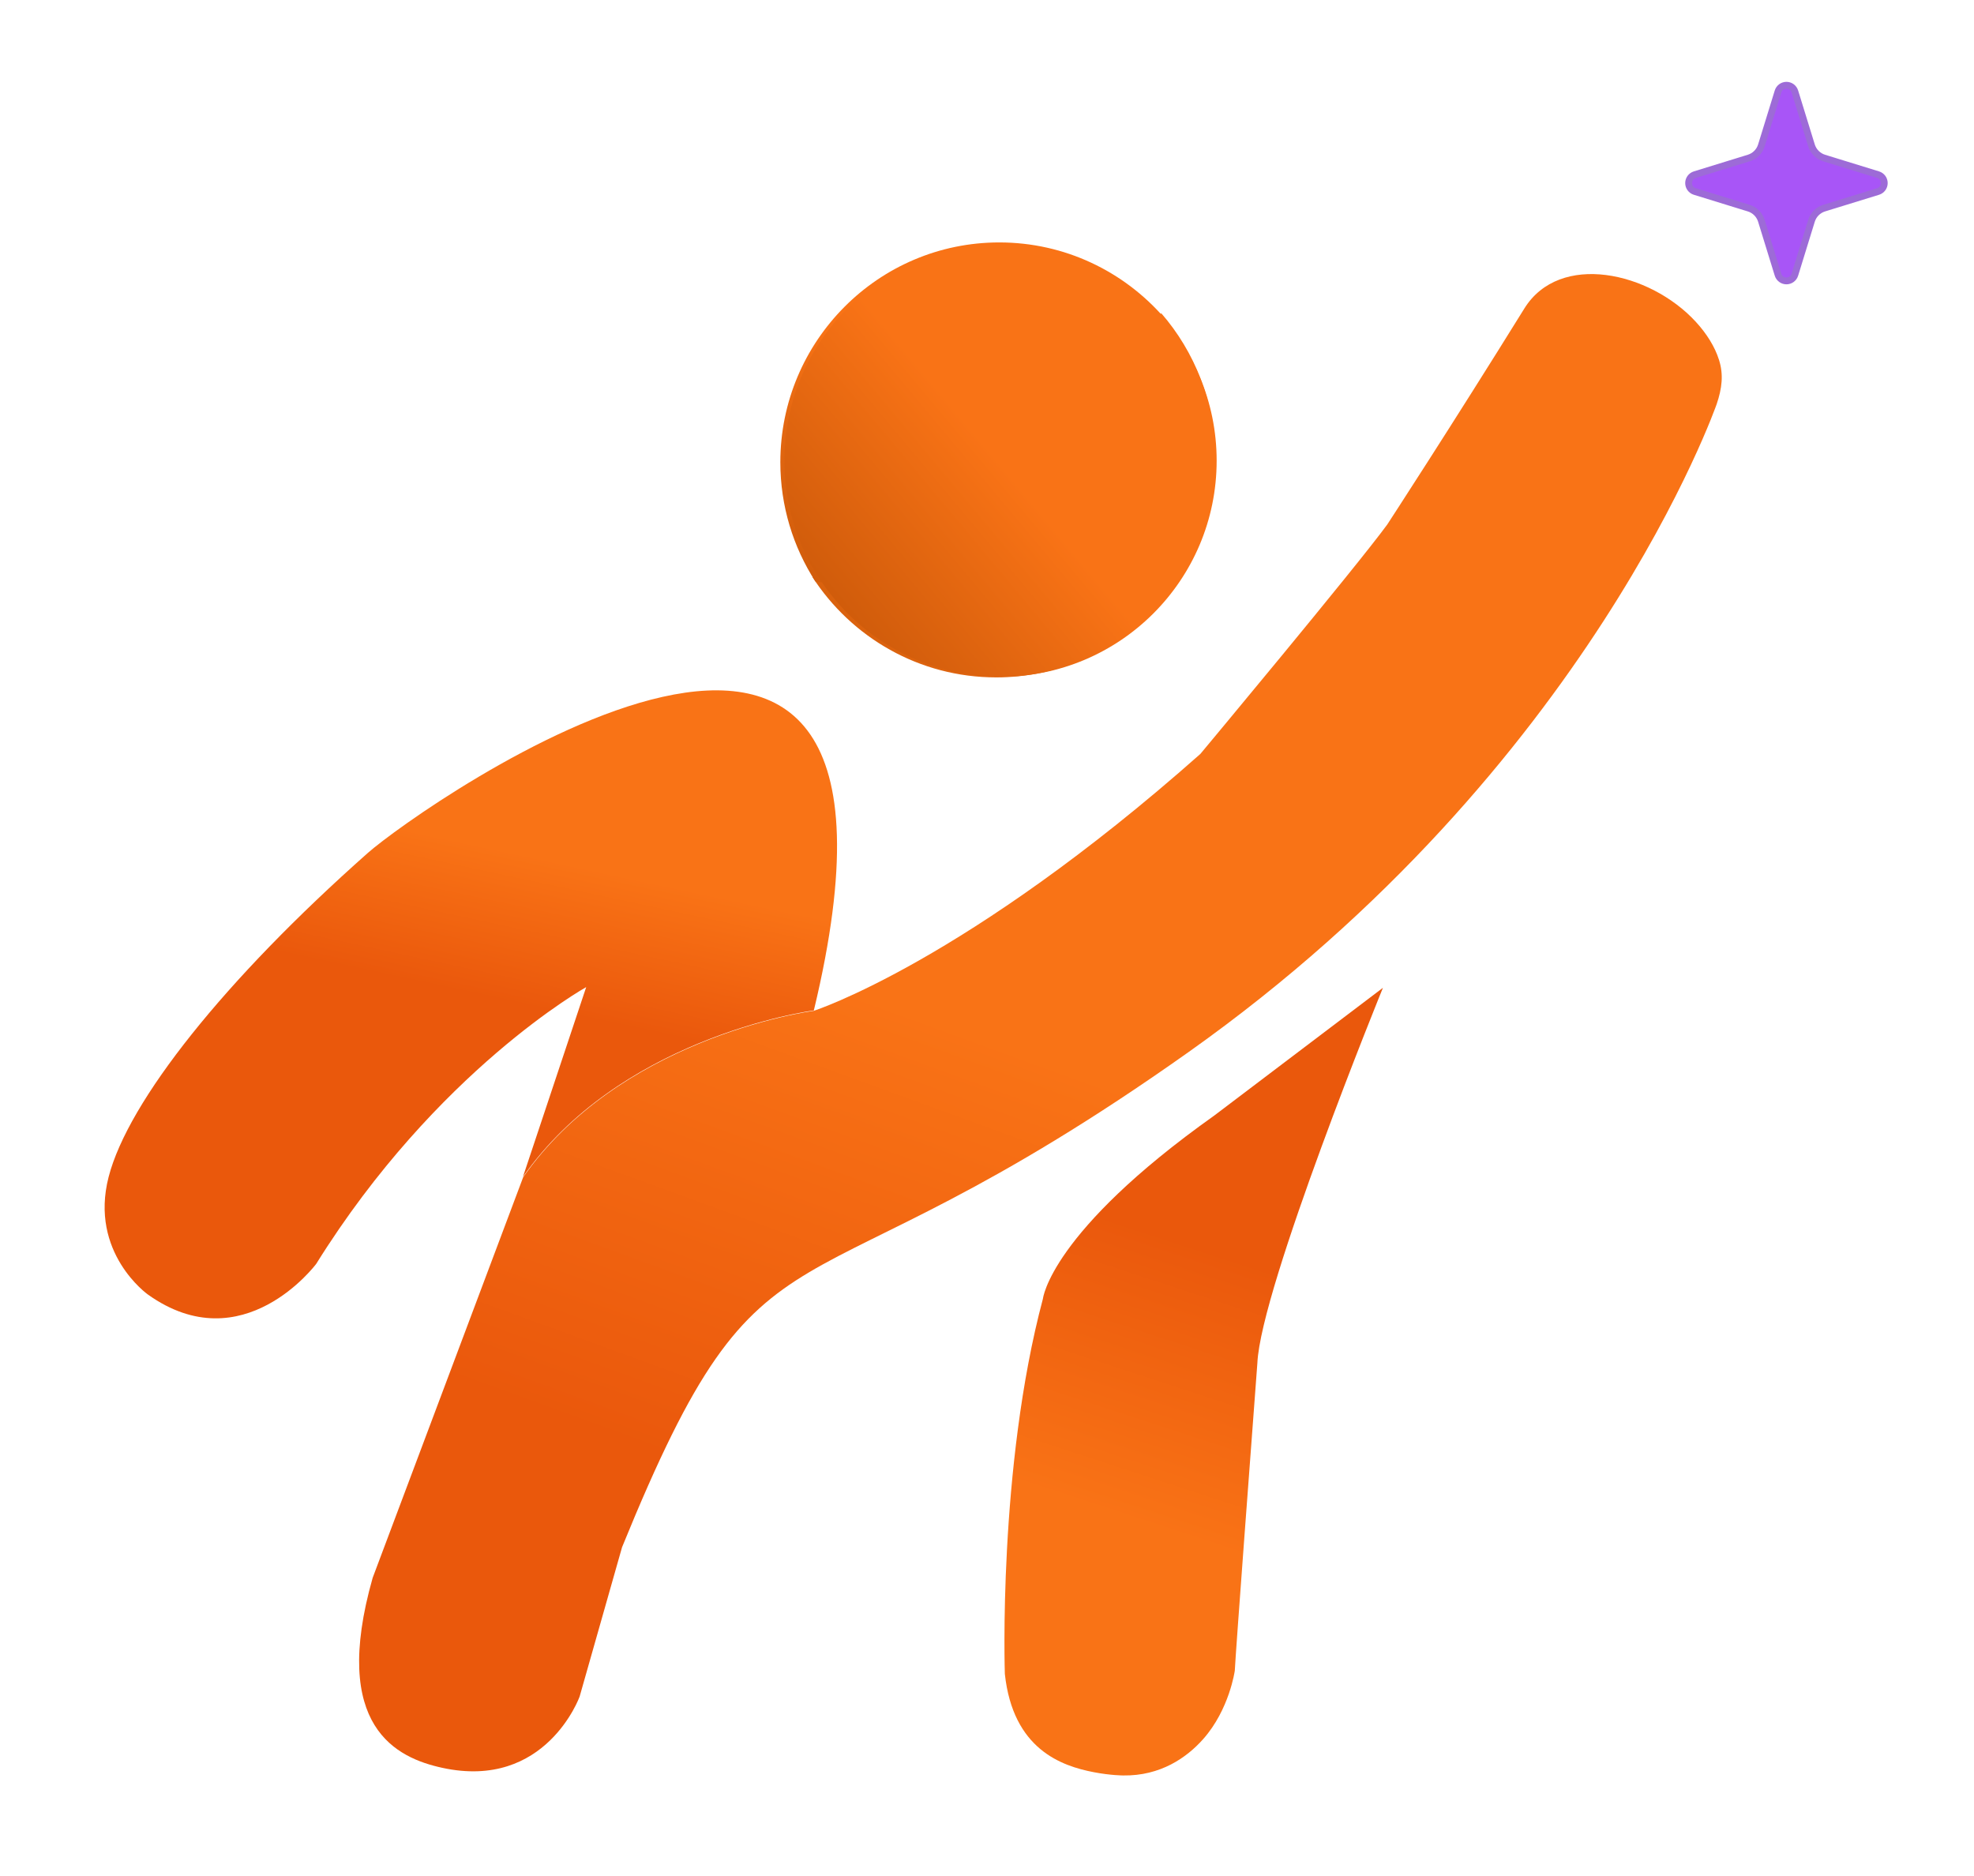
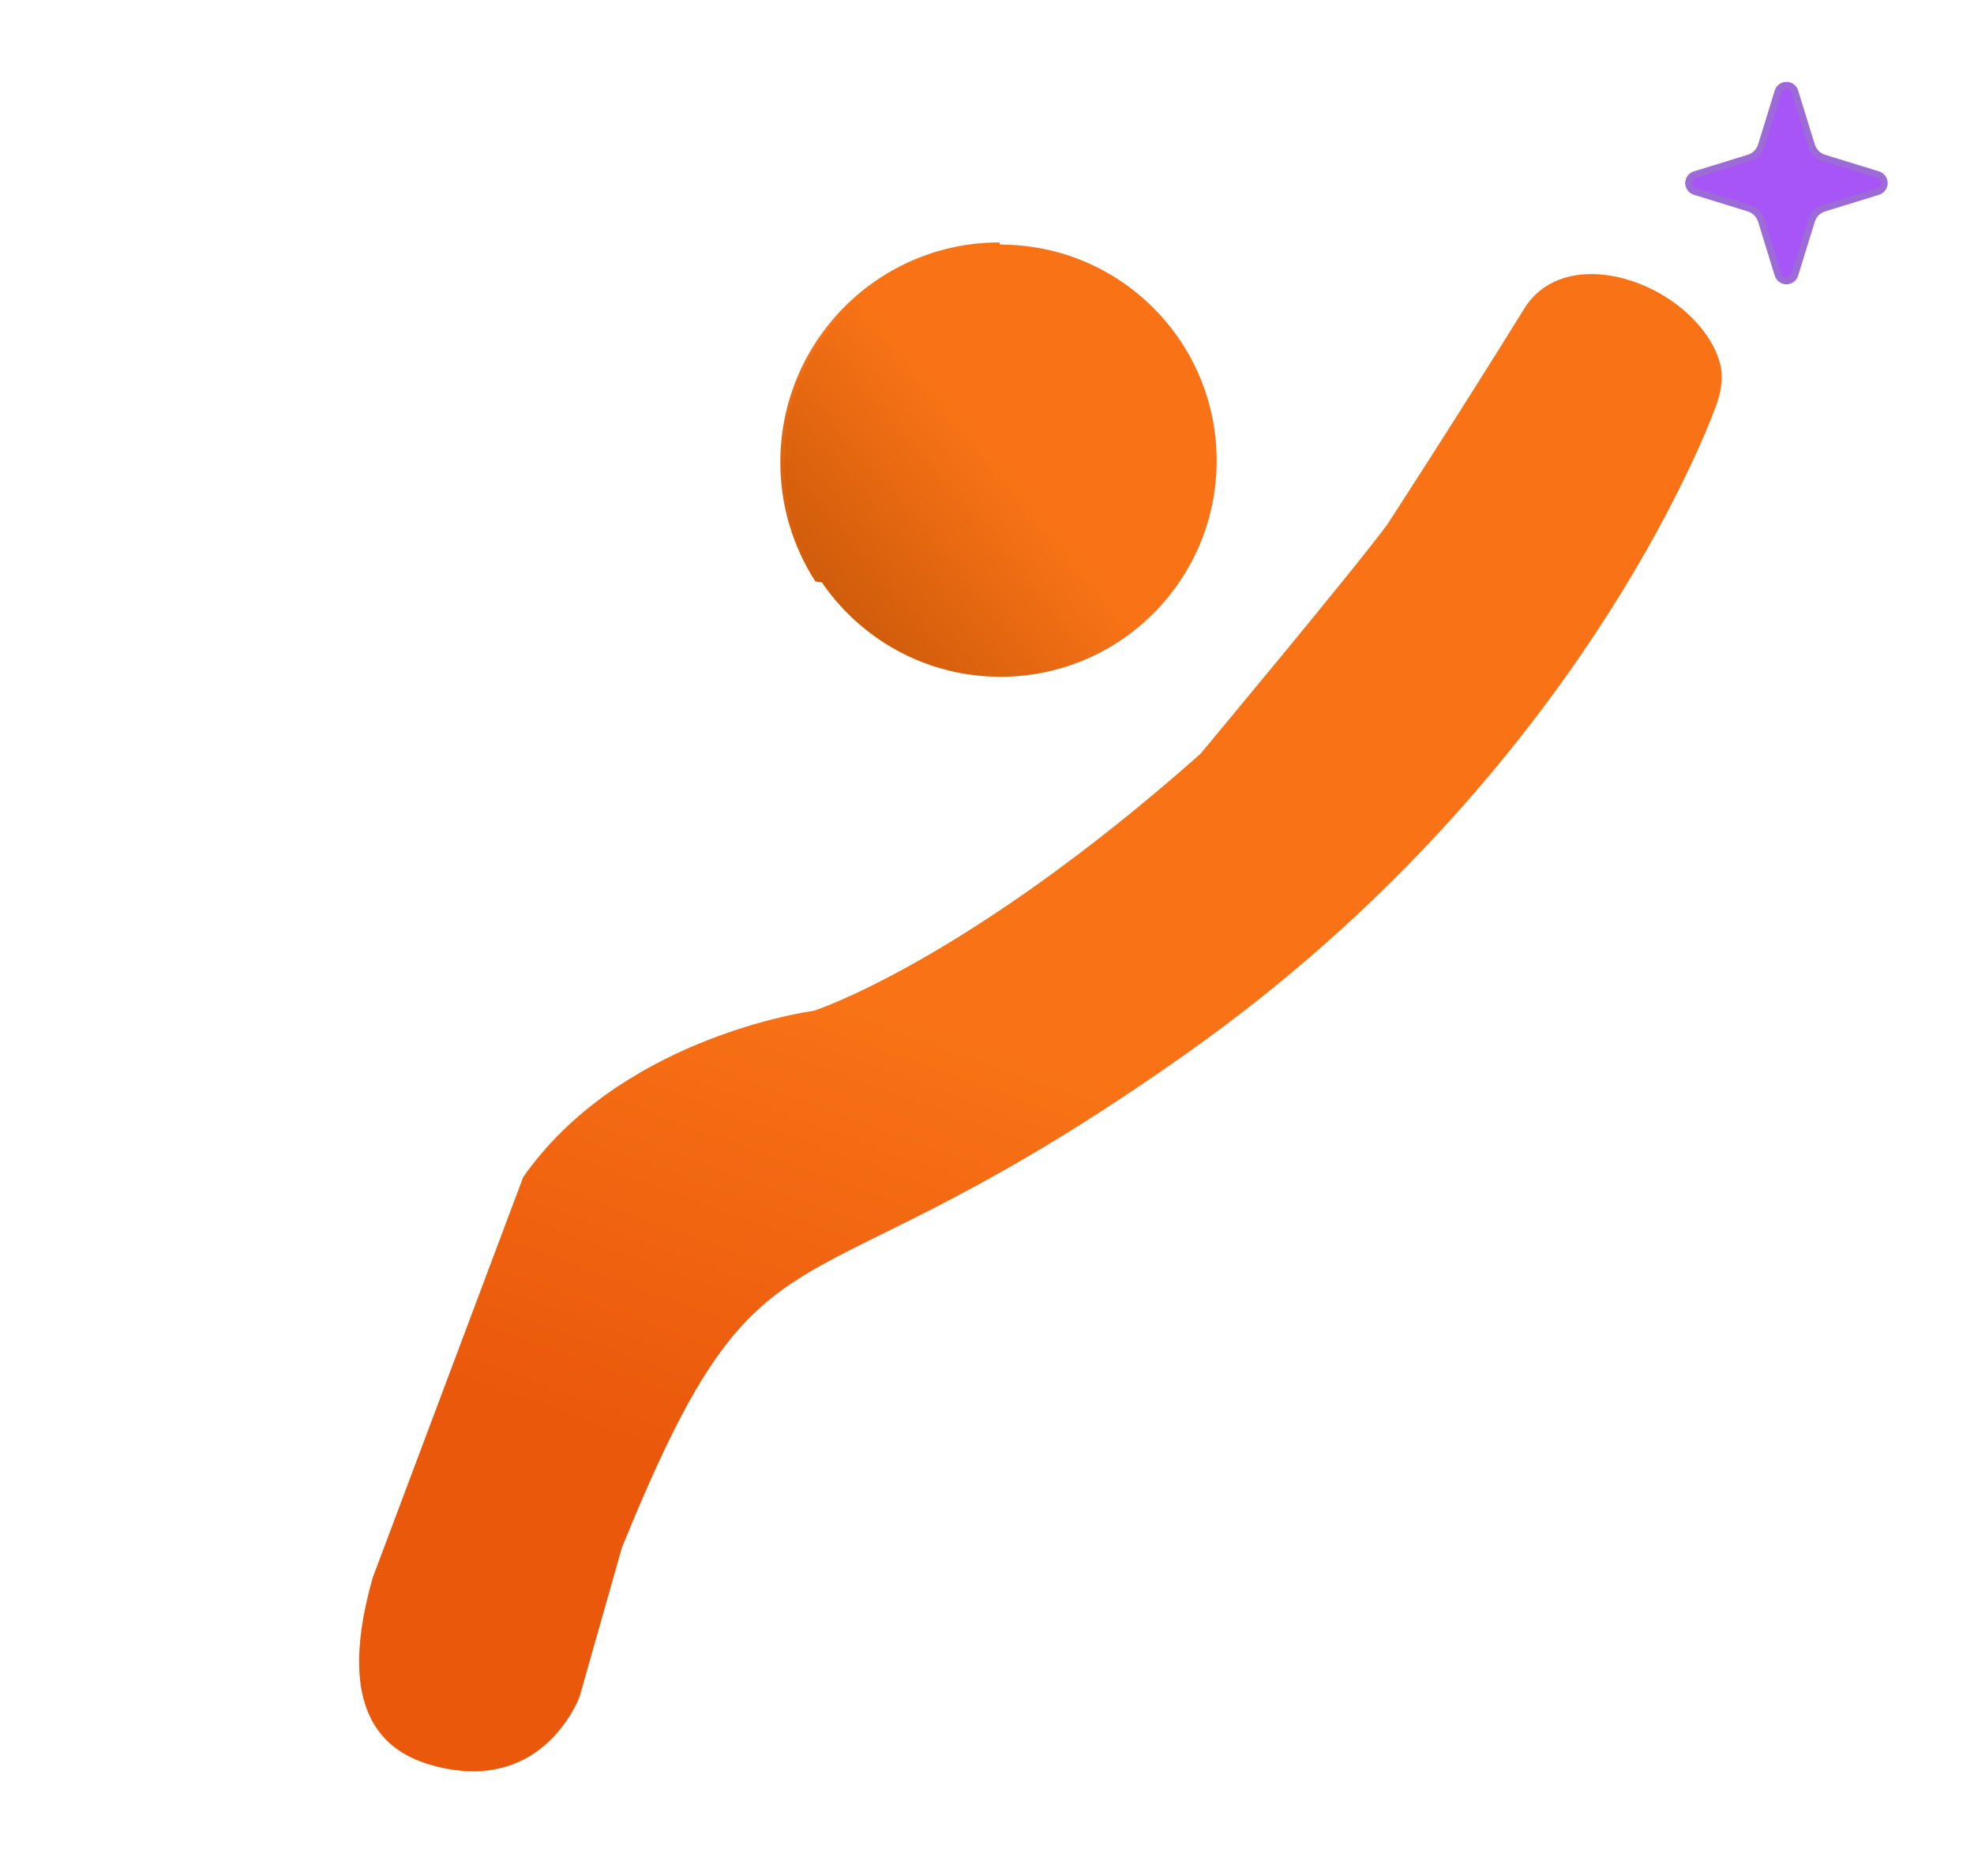
<svg xmlns="http://www.w3.org/2000/svg" width="100%" height="100%" viewBox="266.926 149.157 381.209 362.235" version="1.1" xml:space="preserve" style="fill-rule:evenodd;clip-rule:evenodd;stroke-linecap:round;stroke-linejoin:round;stroke-miterlimit:1.5;">
  <g id="Shaded">
    <g transform="matrix(1.013,0,0,1.017,-6.837,-4.681)">
-       <path d="M491.587,210.703C498.009,218.044 501.903,227.653 501.903,238.164C501.903,261.199 483.201,279.901 460.166,279.901C445.472,279.901 432.542,272.292 425.104,260.803C425.104,260.803 483.183,271.113 491.587,210.703Z" style="fill:url(#_Linear1);" />
-     </g>
+       </g>
    <g transform="matrix(1.013,0,0,1.017,-6.246,-3.791)">
-       <path d="M425.104,260.803C420.881,254.28 418.428,246.506 418.428,238.164C418.428,215.129 437.13,196.427 460.166,196.427C472.69,196.427 483.934,201.955 491.587,210.703C483.183,271.113 425.104,260.803 425.104,260.803Z" style="fill:url(#_Linear2);" />
+       <path d="M425.104,260.803C420.881,254.28 418.428,246.506 418.428,238.164C418.428,215.129 437.13,196.427 460.166,196.427C483.183,271.113 425.104,260.803 425.104,260.803Z" style="fill:url(#_Linear2);" />
    </g>
    <g>
      <g transform="matrix(1.219,0,0,1.153,-110.277,-40.074)">
        <ellipse cx="467.941" cy="241.284" rx="34.238" ry="36.194" style="fill:url(#_Linear3);" />
      </g>
      <path d="M425.104,260.803C425.104,260.803 483.183,271.113 491.587,210.703" style="fill:url(#_Linear4);" />
    </g>
    <path d="M424.09,344.365C424.09,344.365 453.379,334.961 498.73,294.762C498.73,294.762 528.645,258.902 534.818,250.466C534.818,250.466 547.248,231.397 561.299,208.739C568.114,197.75 585.504,201.63 594.391,211.284C596.494,213.568 598.09,216.098 598.905,218.698C599.786,221.512 599.474,224.129 598.456,227.163C598.456,227.163 574.123,297.289 496.482,352.318C418.84,407.347 415.225,378.796 387.051,447.97L378.861,476.805C378.861,476.805 372.354,494.927 352.325,490.565C343.58,488.66 330.703,482.702 338.893,453.873L367.964,376.488C377.135,363.393 390.406,355.472 401.741,350.773C414.058,345.666 424.09,344.365 424.09,344.365Z" style="fill:url(#_Linear5);" />
    <g transform="matrix(1.001,0,0,1.001,-0.422,-0.415)">
-       <path d="M367.964,376.488L380.171,339.867C380.171,339.867 351.342,355.92 328.082,393.267C328.082,393.267 313.941,412.268 295.595,399.164C295.595,399.164 284.258,391.133 288.037,376.488C291.816,361.844 310.476,338.395 338.029,313.993C348.046,305.121 451.017,232.405 424.09,344.365C424.09,344.365 414.058,345.666 401.741,350.773C390.406,355.472 377.135,363.393 367.964,376.488Z" style="fill:url(#_Linear6);" />
-     </g>
+       </g>
    <g>
      <path d="M598.456,227.163C598.456,227.163 574.123,297.289 496.482,352.318C418.84,407.347 415.225,378.796 387.051,447.97L378.861,476.805C378.861,476.805 372.354,494.927 352.325,490.565C343.58,488.66 330.703,482.702 338.893,453.873" style="fill:none;" />
      <path d="M338.893,453.873L372.964,361.489L380.171,339.867C380.171,339.867 366.722,347.562 362.481,351.006C352.934,358.757 351.342,355.92 328.082,393.267C328.082,393.267 313.941,412.268 295.595,399.164" style="fill:none;" />
-       <path d="M295.595,399.164C295.595,399.164 284.258,391.133 288.037,376.488C291.816,361.844 310.476,338.395 338.029,313.993C348.046,305.121 451.017,232.405 424.09,344.365C424.09,344.365 453.379,334.961 498.73,294.762C498.73,294.762 528.645,258.902 534.818,250.466C534.818,250.466 547.248,231.397 561.299,208.739C568.114,197.75 585.504,201.63 594.391,211.284C596.494,213.568 598.09,216.098 598.905,218.698C599.786,221.512 599.474,224.129 598.456,227.163" style="fill:none;" />
    </g>
-     <path d="M483.855,492.041C483.855,492.041 481.441,492.044 478.162,491.413C471.902,490.21 462.544,486.973 460.977,472.429C460.977,472.429 459.615,432.651 468.333,399.962C468.333,399.962 469.711,387.118 501.433,364.586L533.989,339.927C533.989,339.927 510.379,397.853 509.743,412.408C509.743,412.408 508.393,430.315 507.194,446.507C506.29,458.72 505.471,469.958 505.384,471.798C505.384,471.798 504.355,479.308 499.263,485.034C496.069,488.627 490.997,492.146 483.855,492.041Z" style="fill:url(#_Linear7);" />
    <g>
      <path d="M483.855,492.041C483.855,492.041 481.441,492.044 478.162,491.413C471.902,490.21 462.544,486.973 460.977,472.429C460.977,472.429 459.615,432.651 468.333,399.962C468.333,399.962 469.711,387.118 501.433,364.586L533.989,339.927C533.989,339.927 529.497,350.949 524.378,364.586C517.762,382.211 510.101,404.202 509.743,412.408" style="fill:none;" />
      <path d="M509.743,412.408C509.743,412.408 509.146,420.327 508.393,430.394C508.014,435.466 507.595,441.083 507.194,446.507C506.29,458.72 505.471,469.958 505.384,471.798C505.384,471.798 504.355,479.308 499.263,485.034C496.069,488.627 490.997,492.146 483.855,492.041" style="fill:none;" />
    </g>
  </g>
  <g transform="matrix(1,0,0,1,-15.574,-7.115)">
    <path d="M625.863,173.937C626.084,173.224 626.743,172.737 627.489,172.737C628.235,172.737 628.895,173.224 629.115,173.937L632.33,184.362C632.507,184.933 632.82,185.453 633.243,185.876C633.666,186.299 634.186,186.612 634.757,186.789L645.182,190.004C645.895,190.224 646.382,190.884 646.382,191.63C646.382,192.376 645.895,193.036 645.182,193.256L634.757,196.471C634.186,196.647 633.666,196.961 633.243,197.384C632.82,197.807 632.507,198.327 632.33,198.898L629.115,209.323C628.895,210.036 628.235,210.522 627.489,210.522C626.743,210.522 626.084,210.036 625.863,209.323L622.648,198.898C622.472,198.327 622.158,197.807 621.735,197.384C621.312,196.961 620.792,196.647 620.221,196.471L609.796,193.256C609.083,193.036 608.597,192.376 608.597,191.63C608.597,190.884 609.083,190.224 609.796,190.004L620.221,186.789C620.792,186.612 621.312,186.299 621.735,185.876C622.158,185.453 622.472,184.933 622.648,184.362L625.863,173.937Z" style="fill:rgb(168,85,247);stroke:rgb(157,107,215);stroke-width:1.32px;" />
  </g>
  <defs>
    <linearGradient id="_Linear1" x1="0" y1="0" x2="1" y2="0" gradientUnits="userSpaceOnUse" gradientTransform="matrix(-155.915,117.985,-118.416,-155.347,484.232,218.394)">
      <stop offset="0" style="stop-color:rgb(249,115,22);stop-opacity:1" />
      <stop offset="1" style="stop-color:rgb(166,68,0);stop-opacity:1" />
    </linearGradient>
    <linearGradient id="_Linear2" x1="0" y1="0" x2="1" y2="0" gradientUnits="userSpaceOnUse" gradientTransform="matrix(-54.274,51.127,-51.314,-54.076,461.939,248.981)">
      <stop offset="0" style="stop-color:rgb(249,115,22);stop-opacity:1" />
      <stop offset="1" style="stop-color:rgb(166,68,0);stop-opacity:1" />
    </linearGradient>
    <linearGradient id="_Linear3" x1="0" y1="0" x2="1" y2="0" gradientUnits="userSpaceOnUse" gradientTransform="matrix(-53.32,46.828,-44.297,-56.367,468.521,242.393)">
      <stop offset="0" style="stop-color:rgb(249,115,22);stop-opacity:1" />
      <stop offset="1" style="stop-color:rgb(166,68,0);stop-opacity:1" />
    </linearGradient>
    <linearGradient id="_Linear4" x1="0" y1="0" x2="1" y2="0" gradientUnits="userSpaceOnUse" gradientTransform="matrix(-65,54,-54,-65,460.873,239.443)">
      <stop offset="0" style="stop-color:rgb(249,115,22);stop-opacity:1" />
      <stop offset="1" style="stop-color:rgb(166,68,0);stop-opacity:1" />
    </linearGradient>
    <linearGradient id="_Linear5" x1="0" y1="0" x2="1" y2="0" gradientUnits="userSpaceOnUse" gradientTransform="matrix(-34,92,-92,-34,462.873,351.443)">
      <stop offset="0" style="stop-color:rgb(249,115,22);stop-opacity:1" />
      <stop offset="1" style="stop-color:rgb(234,88,12);stop-opacity:1" />
    </linearGradient>
    <linearGradient id="_Linear6" x1="0" y1="0" x2="1" y2="0" gradientUnits="userSpaceOnUse" gradientTransform="matrix(-5.991,27.959,-27.959,-5.991,387.725,318.39)">
      <stop offset="0" style="stop-color:rgb(249,115,22);stop-opacity:1" />
      <stop offset="1" style="stop-color:rgb(234,88,12);stop-opacity:1" />
    </linearGradient>
    <linearGradient id="_Linear7" x1="0" y1="0" x2="1" y2="0" gradientUnits="userSpaceOnUse" gradientTransform="matrix(17,-52,52,17,486.873,443.443)">
      <stop offset="0" style="stop-color:rgb(249,115,22);stop-opacity:1" />
      <stop offset="1" style="stop-color:rgb(234,88,12);stop-opacity:1" />
    </linearGradient>
  </defs>
</svg>